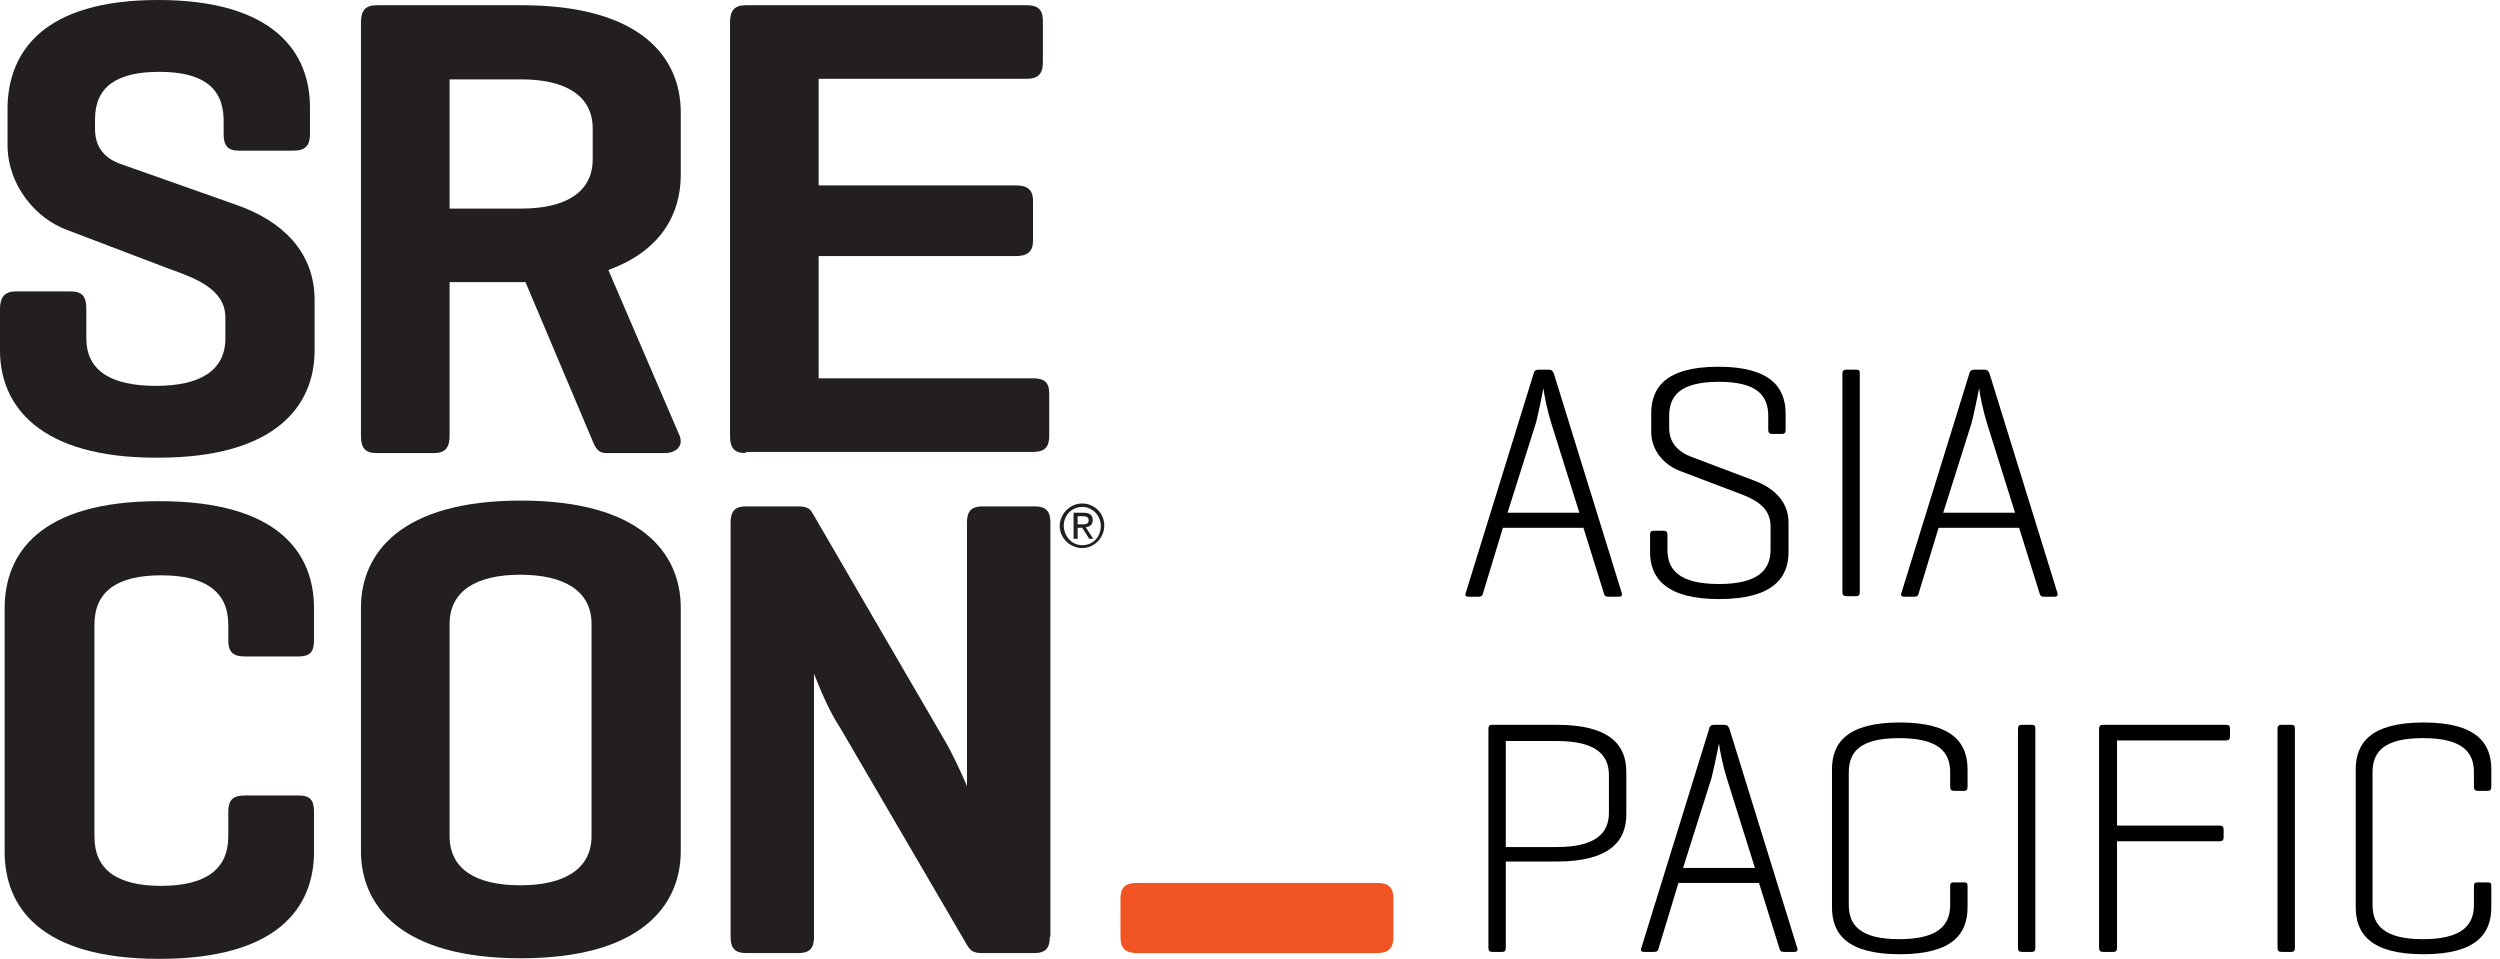
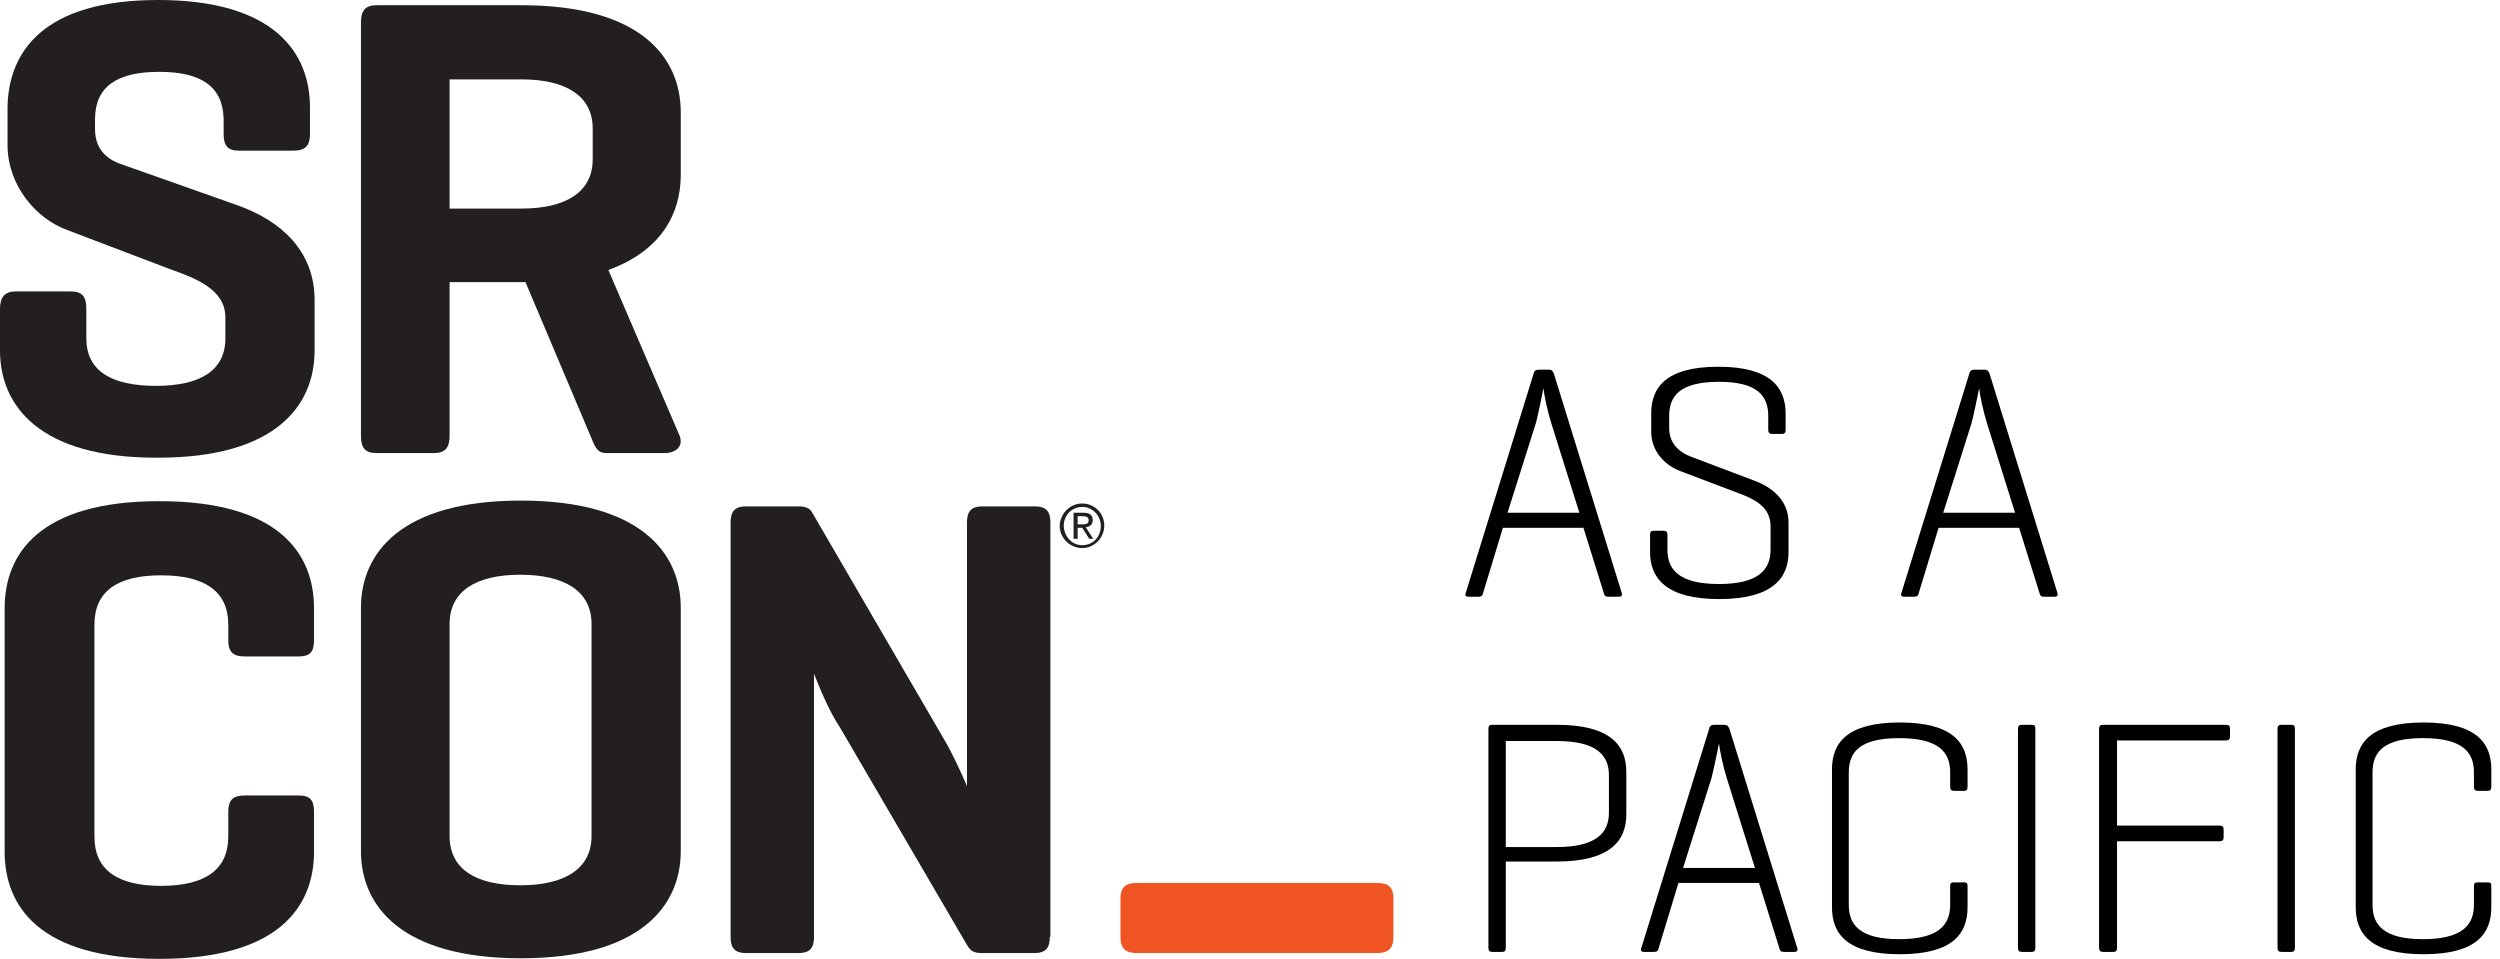
<svg xmlns="http://www.w3.org/2000/svg" version="1.1" id="Layer_1" x="0px" y="0px" viewBox="0 0 431.5 165.5" style="enable-background:new 0 0 431.5 165.5;" xml:space="preserve">
  <style type="text/css">
	.st0{fill:#231F20;}
	.st1{fill:#F05423;}
</style>
  <g>
    <g>
      <g>
        <g>
          <path class="st0" d="M27.5,12.4c-7.4,0-11.1,2.6-11.1,8.2v1.7c0,4,2.8,5.5,4.7,6.1l19.8,7c7.7,2.7,13.4,8,13.4,16.4v8.7      c0,9.5-6.7,18.5-27,18.5C6.9,79.1,0,70.1,0,60.5v-7.2c0-2,0.8-3,2.7-3h9.5c2,0,2.7,0.9,2.7,3v5.1c0,5.6,4.3,8.2,12,8.2      c7.6,0,12-2.6,12-8.2v-3.6c0-4.9-5.2-6.8-9.7-8.4l-17.6-6.7c-5.5-2-10.3-7.8-10.3-14.7v-6.6C1.5,9,7.4,0,27.3,0      c19.9,0,26.2,9,26.2,18.5v4.7c0,1.9-0.8,2.8-2.8,2.8h-9.5c-1.9,0-2.6-0.9-2.6-2.8v-2.6C38.5,15,34.8,12.4,27.5,12.4z" />
-           <path class="st0" d="M128.7,78.2c-2,0-2.7-0.9-2.7-3V3.9c0-2,0.7-3,2.7-3h48.5c1.9,0,2.8,0.7,2.8,2.7v7.2c0,2-0.9,2.8-2.8,2.8      h-35.9V32h34c2,0,3,0.7,3,2.7v6.8c0,1.9-0.9,2.7-3,2.7h-34v21.1h37c2,0,2.8,0.7,2.8,2.7v7.2c0,2-0.8,2.8-2.8,2.8H128.7z" />
        </g>
        <g>
          <path class="st0" d="M54.2,147c0,9.5-6.1,18.5-26.7,18.5c-20.6,0-26.7-9-26.7-18.5v-42c0-9.5,6.1-18.5,26.7-18.5      c20.6,0,26.7,9,26.7,18.5v5.5c0,2-0.7,2.8-2.6,2.8h-9.4c-2,0-2.8-0.8-2.8-2.8v-2.7c0-5.7-4-8.5-11.6-8.5      c-7.6,0-11.5,2.8-11.5,8.5v36.6c0,5.7,3.9,8.5,11.5,8.5c7.6,0,11.6-2.8,11.6-8.5v-4.3c0-2,0.8-2.8,2.8-2.8h9.4      c1.9,0,2.6,0.8,2.6,2.8V147z" />
          <path class="st0" d="M62.3,104.9c0-9.5,7-18.5,27.6-18.5c20.6,0,27.6,9,27.6,18.5v42c0,9.5-7,18.5-27.6,18.5      c-20.6,0-27.6-9-27.6-18.5V104.9z M102.1,107.7c0-5.7-4.7-8.5-12.3-8.5c-7.6,0-12.2,2.8-12.2,8.5v36.6c0,5.7,4.5,8.5,12.2,8.5      c7.6,0,12.3-2.8,12.3-8.5V107.7z" />
          <path class="st0" d="M181.2,161.7c0,1.9-0.7,2.8-2.7,2.8h-9c-1.5,0-2-0.4-2.6-1.4L145,125.6c-1.8-2.7-3.4-6.5-4.5-9.3v45.4      c0,1.9-0.7,2.8-2.7,2.8h-9c-2,0-2.7-0.9-2.7-2.8V90.2c0-1.9,0.7-2.8,2.7-2.8h9c1.2,0,2,0.3,2.4,1.1l22.8,39.2      c1.1,1.8,3,5.8,3.9,8V90.2c0-1.9,0.7-2.8,2.7-2.8h9c2,0,2.7,0.9,2.7,2.8V161.7z" />
        </g>
        <g>
          <path class="st1" d="M237.7,152.4c1.9,0,2.8,0.7,2.8,2.7v6.7c0,1.9-0.9,2.7-2.8,2.7h-41.5c-1.9,0-2.8-0.8-2.8-2.7v-6.7      c0-2,0.9-2.7,2.8-2.7H237.7z" />
        </g>
        <path class="st0" d="M77.6,48.7v26.5c0,2-0.7,3-2.7,3H65c-2,0-2.7-0.9-2.7-3V3.9c0-2,0.7-3,2.7-3h25c20.6,0,27.5,9,27.5,18.5     v10.8c0,6.7-3.4,13.1-12.5,16.4l12.3,28.6c0.7,1.8-0.6,3-2.6,3h-10c-1.7,0-2-1.1-2.8-3L90.7,48.7H90H77.6z M77.6,13.6V36H90     c7.6,0,12.3-2.8,12.3-8.5v-5.3c0-5.7-4.7-8.5-12.3-8.5H77.6z" />
      </g>
      <g>
        <path class="st0" d="M186.8,86.9c2.1,0,3.8,1.7,3.8,3.8c0,2.2-1.8,3.9-3.8,3.9c-2.1,0-3.9-1.7-3.9-3.9     C183,88.6,184.7,86.9,186.8,86.9z M186.8,94.1c1.8,0,3.2-1.4,3.2-3.3c0-1.8-1.4-3.3-3.2-3.3c-1.8,0-3.2,1.4-3.2,3.3     C183.7,92.6,185,94.1,186.8,94.1z M185.3,88.5h1.7c1.1,0,1.6,0.4,1.6,1.3c0,0.8-0.5,1.1-1.2,1.2l1.3,2H188l-1.2-1.9H186V93h-0.7     V88.5z M186,90.5h0.7c0.6,0,1.2,0,1.2-0.7c0-0.6-0.5-0.7-1-0.7H186V90.5z" />
      </g>
    </g>
  </g>
  <g>
    <path d="M267.3,63.8c0.5,0,0.7,0.2,0.9,0.7l11.7,37.8c0.2,0.5-0.1,0.7-0.5,0.7h-1.8c-0.5,0-0.7-0.2-0.8-0.7l-3.5-11.2h-13.9   l-3.4,11.2c-0.1,0.5-0.3,0.7-0.8,0.7h-1.7c-0.5,0-0.7-0.2-0.5-0.7l11.7-37.8c0.1-0.5,0.4-0.7,0.9-0.7H267.3z M267.8,73.2   c-0.7-2.2-1.3-5.1-1.4-6.2c-0.2,1-0.9,4.5-1.3,6l-4.9,15.5h12.4L267.8,73.2z" />
    <path d="M305.2,71.8c0-3.5-1.9-5.9-8.5-5.9c-6.7,0-8.6,2.4-8.6,5.9v2.1c0,2.9,2.1,4.3,3.7,4.9l11.1,4.2c2.9,1.1,5.8,3.3,5.8,7.2   v5.1c0,4.5-2.8,8.1-12,8.1c-9.1,0-11.9-3.6-11.9-8.1v-3c0-0.5,0.2-0.7,0.6-0.7h1.7c0.5,0,0.7,0.2,0.7,0.7v2.6   c0,3.5,2.1,5.9,8.9,5.9c6.7,0,8.9-2.4,8.9-5.9v-4.1c0-3.1-2.5-4.5-4.8-5.4L290,81.3c-2.4-0.9-5-3.2-5-6.8v-3.1   c0-4.5,2.5-8.1,11.6-8.1c9,0,11.6,3.6,11.6,8.1v2.8c0,0.5-0.2,0.7-0.6,0.7h-1.7c-0.5,0-0.7-0.2-0.7-0.7V71.8z" />
-     <path d="M321,102.2c0,0.5-0.2,0.7-0.6,0.7h-1.7c-0.5,0-0.7-0.2-0.7-0.7V64.5c0-0.5,0.2-0.7,0.7-0.7h1.7c0.5,0,0.6,0.2,0.6,0.7   V102.2z" />
    <path d="M342.5,63.8c0.5,0,0.7,0.2,0.9,0.7l11.7,37.8c0.2,0.5-0.1,0.7-0.5,0.7h-1.8c-0.5,0-0.7-0.2-0.8-0.7l-3.5-11.2h-13.9   l-3.4,11.2c-0.1,0.5-0.3,0.7-0.8,0.7h-1.7c-0.5,0-0.7-0.2-0.5-0.7l11.7-37.8c0.1-0.5,0.4-0.7,0.9-0.7H342.5z M343,73.2   c-0.7-2.2-1.3-5.1-1.4-6.2c-0.2,1-0.9,4.5-1.3,6l-4.9,15.5h12.4L343,73.2z" />
    <path d="M259.9,148.8v14.8c0,0.5-0.2,0.7-0.6,0.7h-1.7c-0.5,0-0.7-0.2-0.7-0.7v-37.8c0-0.5,0.2-0.7,0.6-0.7h11.2   c9.3,0,12,3.6,12,8.1v7.4c0,4.5-2.8,8.1-12,8.1H259.9z M259.9,127.8v18.4h8.8c6.7,0,9-2.4,9-5.9v-6.5c0-3.5-2.2-5.9-9-5.9H259.9z" />
    <path d="M297.6,125.1c0.5,0,0.7,0.2,0.9,0.7l11.7,37.8c0.2,0.5-0.1,0.7-0.5,0.7h-1.8c-0.5,0-0.7-0.2-0.8-0.7l-3.5-11.2h-13.9   l-3.4,11.2c-0.1,0.5-0.3,0.7-0.8,0.7h-1.7c-0.5,0-0.7-0.2-0.5-0.7l11.7-37.8c0.1-0.5,0.4-0.7,0.9-0.7H297.6z M298.1,134.5   c-0.7-2.2-1.3-5.1-1.4-6.2c-0.2,1-0.9,4.5-1.3,6l-4.9,15.5h12.4L298.1,134.5z" />
    <path d="M339.6,156.6c0,4.5-2.5,8.1-11.7,8.1s-11.7-3.6-11.7-8.1v-23.8c0-4.5,2.5-8.1,11.7-8.1s11.7,3.6,11.7,8.1v3   c0,0.5-0.2,0.7-0.6,0.7h-1.7c-0.5,0-0.7-0.2-0.7-0.7v-2.5c0-3.5-2-5.9-8.8-5.9s-8.7,2.4-8.7,5.9v22.9c0,3.5,2,5.9,8.7,5.9   s8.8-2.4,8.8-5.9v-3.3c0-0.5,0.2-0.6,0.7-0.6h1.7c0.5,0,0.6,0.2,0.6,0.6V156.6z" />
    <path d="M351.3,163.6c0,0.5-0.2,0.7-0.6,0.7h-1.7c-0.5,0-0.7-0.2-0.7-0.7v-37.8c0-0.5,0.2-0.7,0.7-0.7h1.7c0.5,0,0.6,0.2,0.6,0.7   V163.6z" />
    <path d="M384.2,125.1c0.5,0,0.7,0.2,0.7,0.7v1.3c0,0.5-0.2,0.7-0.7,0.7h-18.8v14.7h17.7c0.5,0,0.7,0.2,0.7,0.7v1.3   c0,0.5-0.2,0.7-0.7,0.7h-17.7v18.4c0,0.5-0.2,0.7-0.6,0.7H363c-0.5,0-0.7-0.2-0.7-0.7v-37.8c0-0.5,0.2-0.7,0.7-0.7H384.2z" />
    <path d="M396.1,163.6c0,0.5-0.2,0.7-0.6,0.7h-1.7c-0.5,0-0.7-0.2-0.7-0.7v-37.8c0-0.5,0.2-0.7,0.7-0.7h1.7c0.5,0,0.6,0.2,0.6,0.7   V163.6z" />
    <path d="M430,156.6c0,4.5-2.5,8.1-11.7,8.1s-11.7-3.6-11.7-8.1v-23.8c0-4.5,2.5-8.1,11.7-8.1s11.7,3.6,11.7,8.1v3   c0,0.5-0.2,0.7-0.6,0.7h-1.7c-0.5,0-0.7-0.2-0.7-0.7v-2.5c0-3.5-2-5.9-8.8-5.9s-8.7,2.4-8.7,5.9v22.9c0,3.5,2,5.9,8.7,5.9   s8.8-2.4,8.8-5.9v-3.3c0-0.5,0.2-0.6,0.7-0.6h1.7c0.5,0,0.6,0.2,0.6,0.6V156.6z" />
  </g>
</svg>